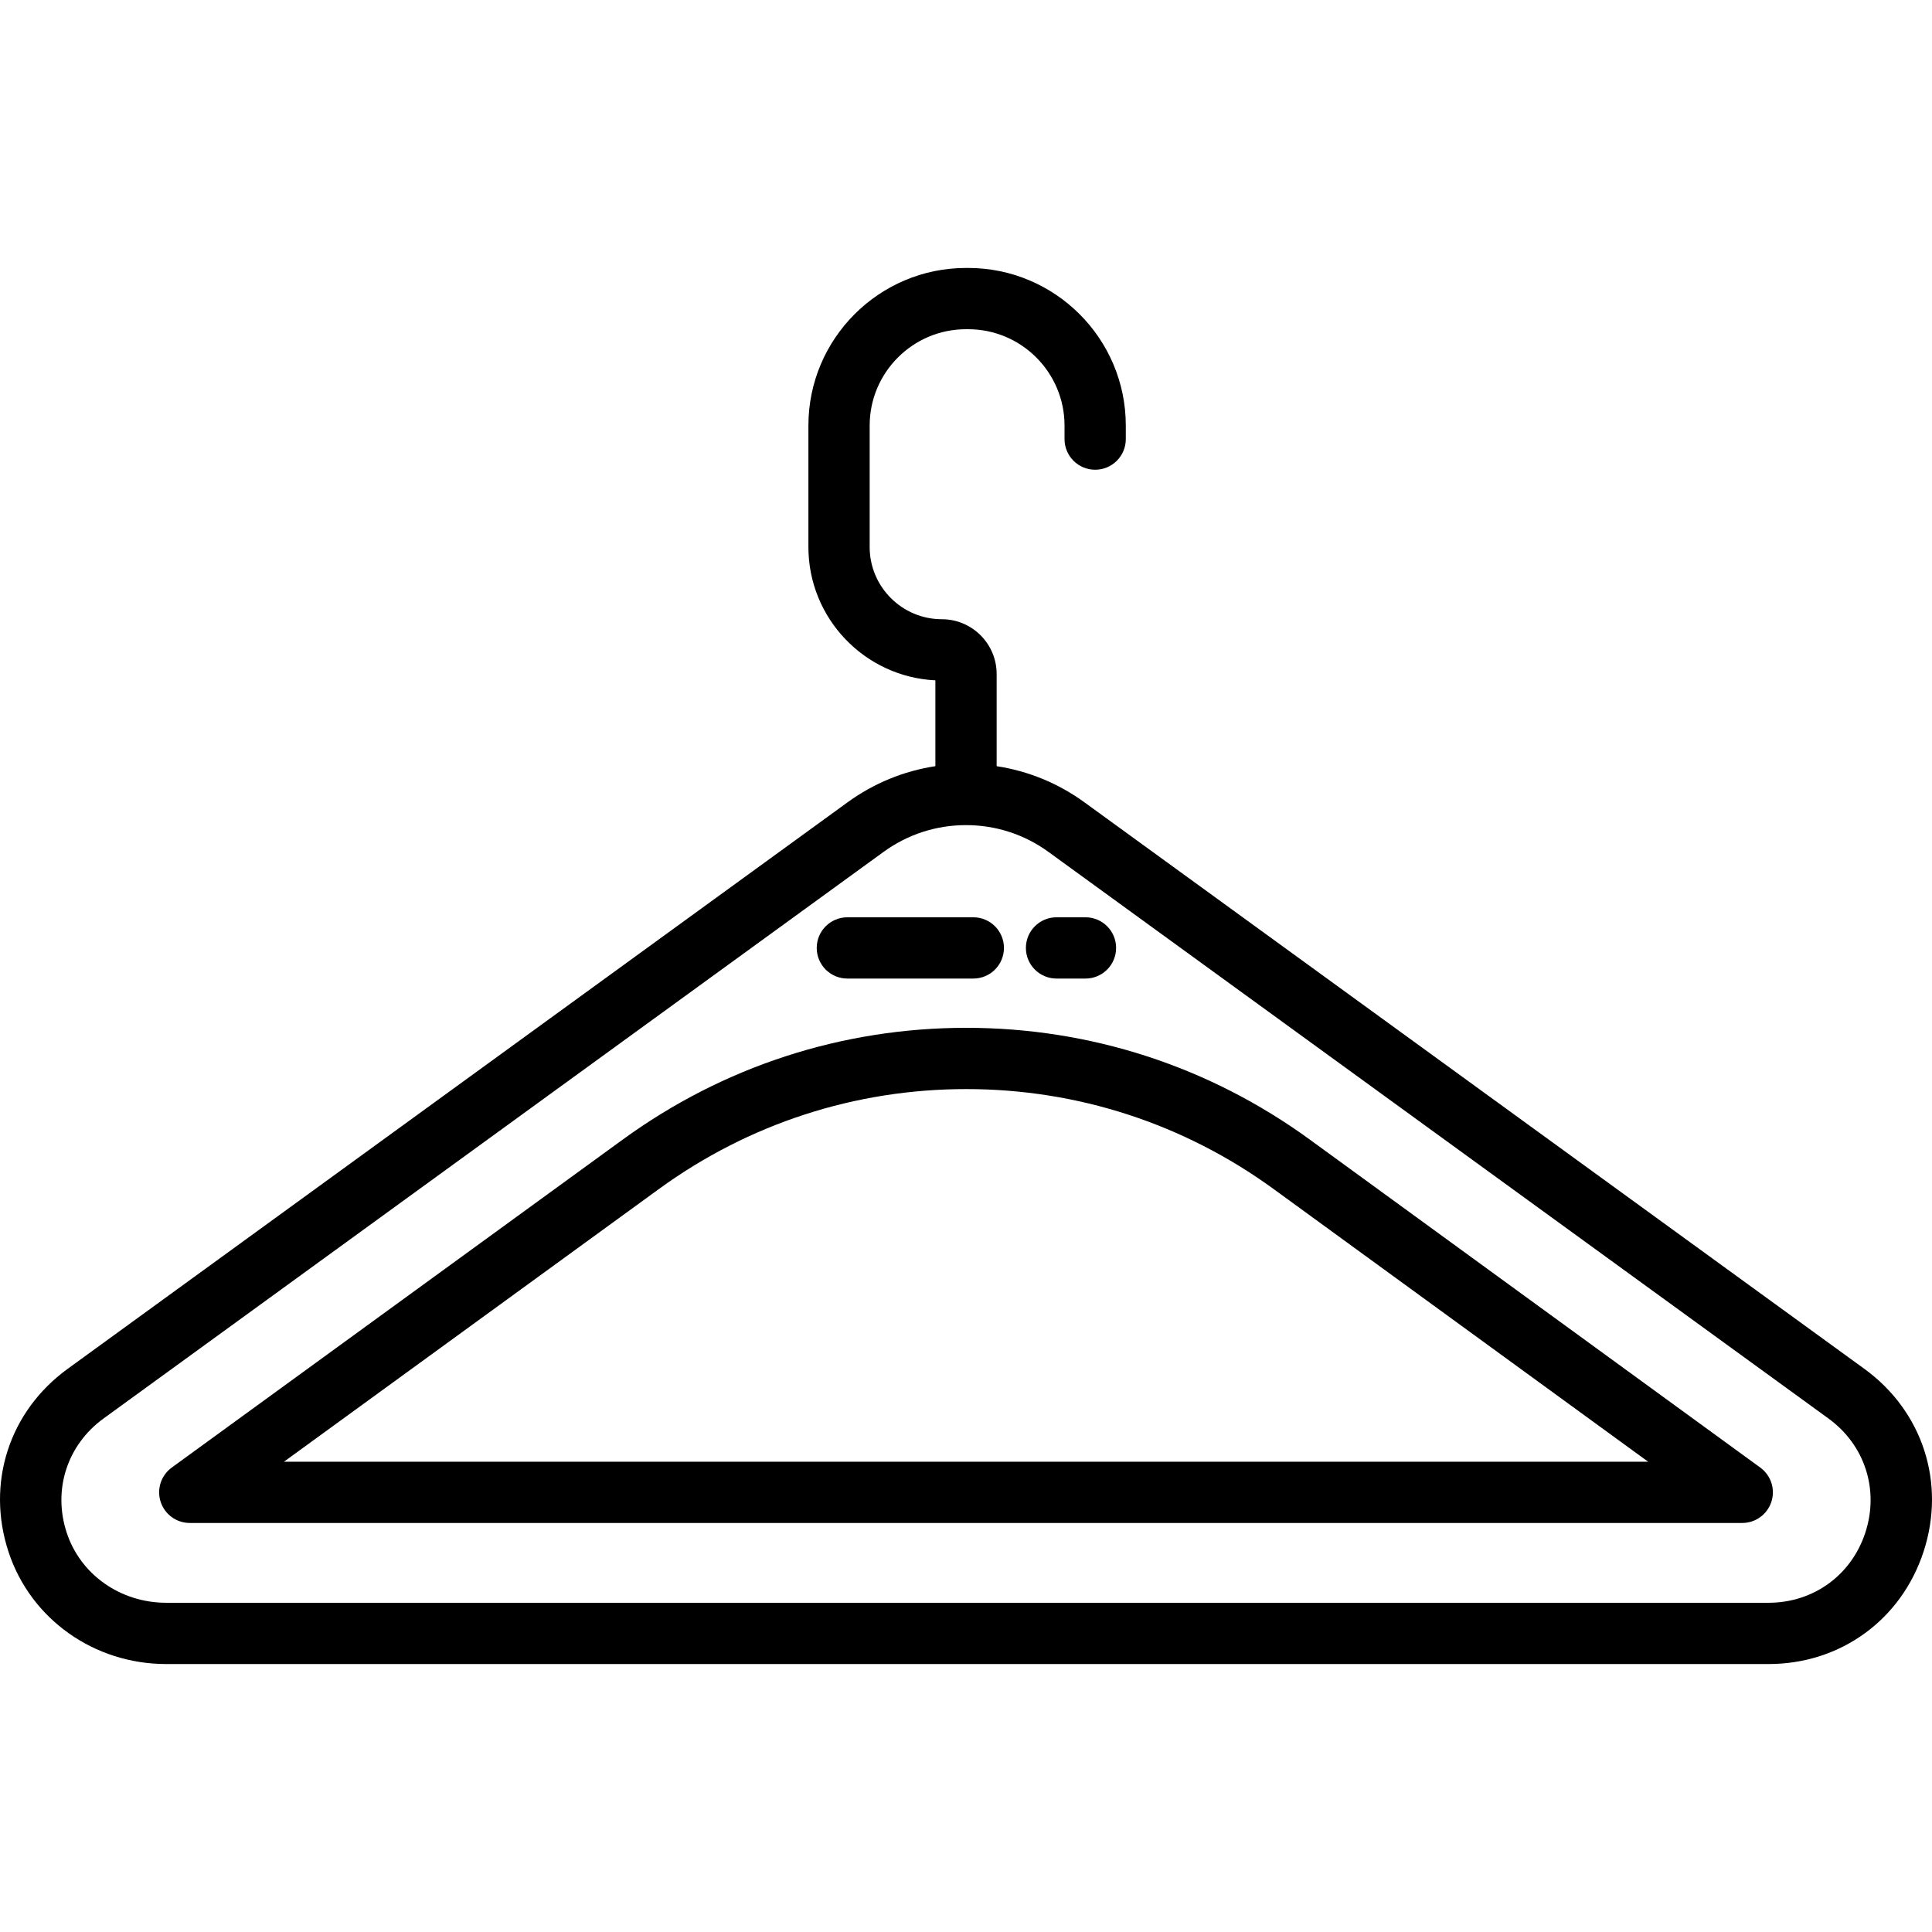
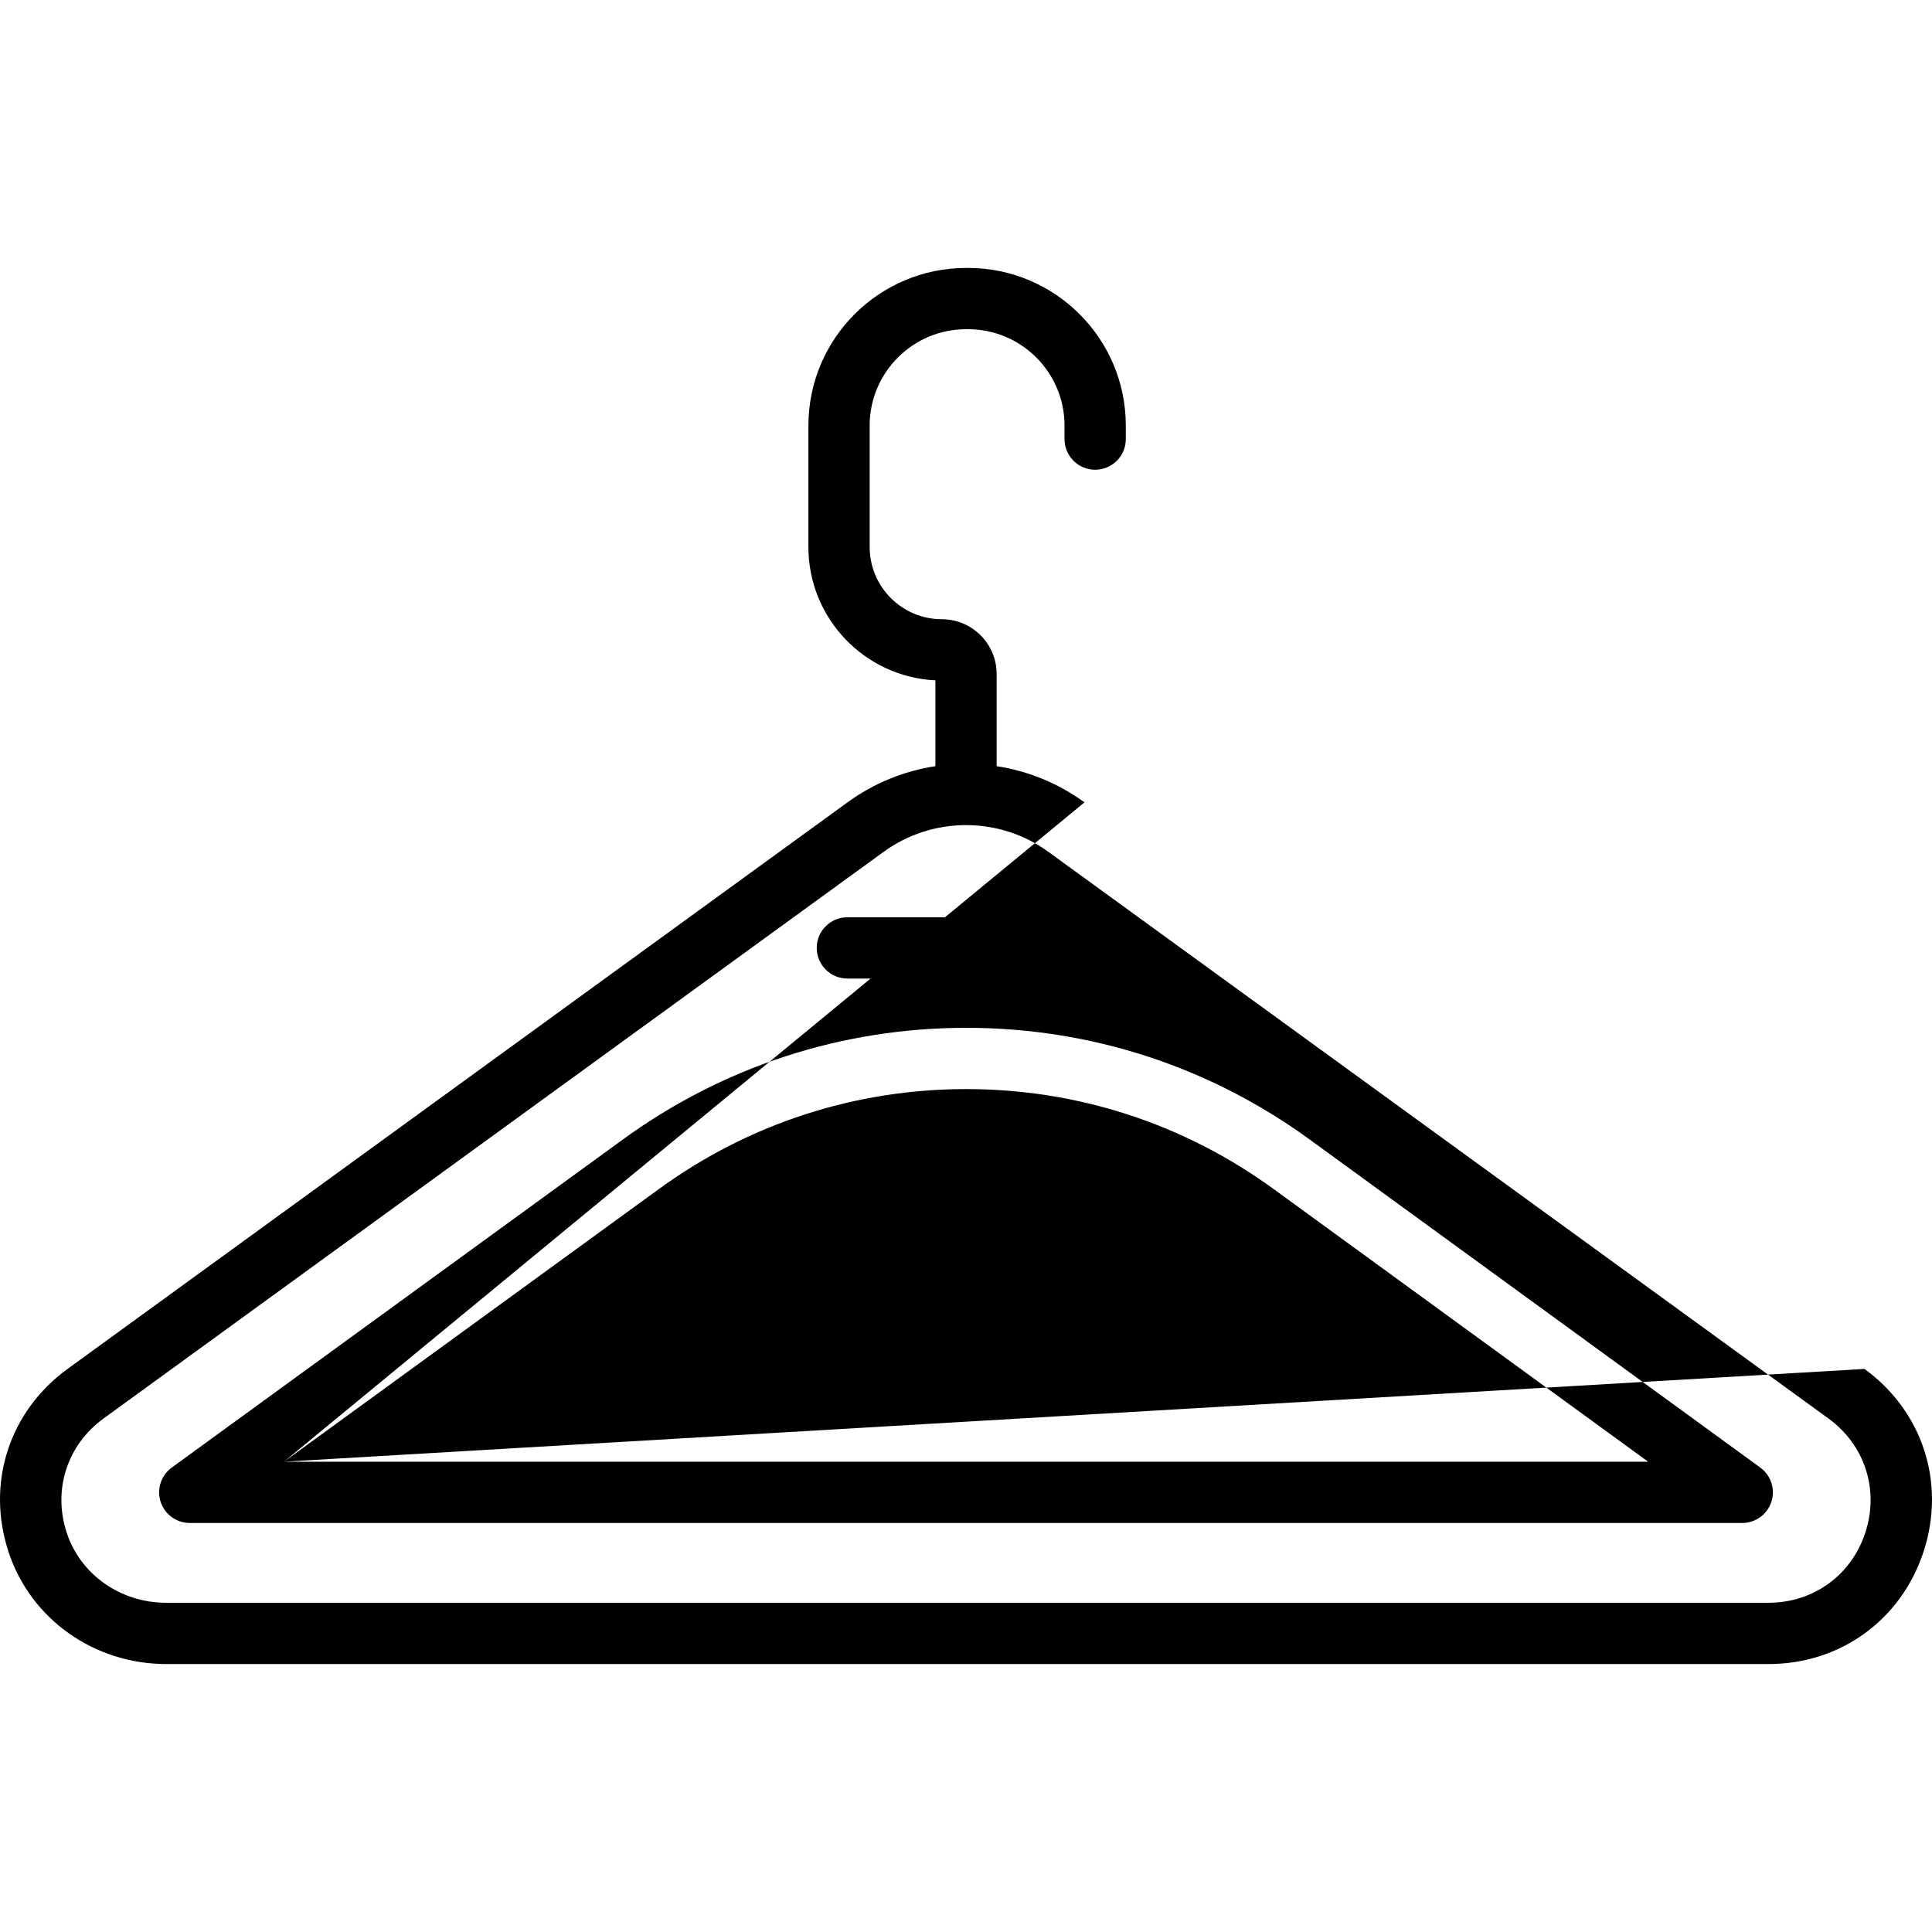
<svg xmlns="http://www.w3.org/2000/svg" version="1.1" id="Capa_1" x="0px" y="0px" viewBox="0 0 473.003 473.003" style="enable-background:new 0 0 473.003 473.003;" xml:space="preserve">
-   <path d="M430.962,359.298l-110.267-80.282c-24.604-17.913-53.695-27.381-84.13-27.381c-30.407,0-59.479,9.454-84.07,27.338  L42.051,359.296c-2.627,1.911-3.726,5.295-2.722,8.385c1.005,3.089,3.884,5.181,7.133,5.181h380.085c3.248,0,6.127-2.09,7.132-5.179  S433.588,361.21,430.962,359.298z M69.526,357.861l91.791-66.757c22.012-16.008,48.032-24.469,75.248-24.469  c27.241,0,53.279,8.475,75.302,24.508l91.638,66.719H69.526z M456.472,335.151L265.509,196.435  c-6.438-4.676-13.764-7.676-21.504-8.854v-22.565c0-7.396-6.018-13.414-13.414-13.414c-9.745,0-17.674-7.928-17.674-17.674v-29.737  c0-13.006,10.581-23.588,23.588-23.588h0.532c13.006,0,23.587,10.582,23.587,23.588v3.312c0,4.142,3.357,7.5,7.5,7.5  s7.5-3.358,7.5-7.5v-3.312c0-21.277-17.31-38.588-38.587-38.588h-0.532c-21.277,0-38.588,17.311-38.588,38.588v29.737  c0,17.485,13.805,31.807,31.088,32.636v21.015c-7.743,1.177-15.071,4.177-21.511,8.855L16.537,335.146  C2.226,345.553-3.445,363.142,2.092,379.955c5.405,16.416,20.917,27.445,38.6,27.445h392.283c17.625,0,32.536-10.831,37.989-27.594  C476.413,363.042,470.726,345.515,456.472,335.151z M456.699,375.167c-3.405,10.468-12.718,17.232-23.725,17.232H40.691  c-11.19,0-20.977-6.887-24.352-17.136c-3.458-10.501,0.082-21.486,9.017-27.983L216.311,208.57  c5.907-4.291,12.889-6.559,20.19-6.559s14.284,2.268,20.191,6.559l190.961,138.714C456.551,353.754,460.101,364.699,456.699,375.167  z M199.957,232.076c0-4.142,3.357-7.5,7.5-7.5h30.835c4.143,0,7.5,3.358,7.5,7.5s-3.357,7.5-7.5,7.5h-30.835  C203.314,239.576,199.957,236.218,199.957,232.076z M251.166,232.076c0-4.142,3.357-7.5,7.5-7.5h7.085c4.143,0,7.5,3.358,7.5,7.5  s-3.357,7.5-7.5,7.5h-7.085C254.523,239.576,251.166,236.218,251.166,232.076z" />
+   <path d="M430.962,359.298l-110.267-80.282c-24.604-17.913-53.695-27.381-84.13-27.381c-30.407,0-59.479,9.454-84.07,27.338  L42.051,359.296c-2.627,1.911-3.726,5.295-2.722,8.385c1.005,3.089,3.884,5.181,7.133,5.181h380.085c3.248,0,6.127-2.09,7.132-5.179  S433.588,361.21,430.962,359.298z M69.526,357.861l91.791-66.757c22.012-16.008,48.032-24.469,75.248-24.469  c27.241,0,53.279,8.475,75.302,24.508l91.638,66.719H69.526z L265.509,196.435  c-6.438-4.676-13.764-7.676-21.504-8.854v-22.565c0-7.396-6.018-13.414-13.414-13.414c-9.745,0-17.674-7.928-17.674-17.674v-29.737  c0-13.006,10.581-23.588,23.588-23.588h0.532c13.006,0,23.587,10.582,23.587,23.588v3.312c0,4.142,3.357,7.5,7.5,7.5  s7.5-3.358,7.5-7.5v-3.312c0-21.277-17.31-38.588-38.587-38.588h-0.532c-21.277,0-38.588,17.311-38.588,38.588v29.737  c0,17.485,13.805,31.807,31.088,32.636v21.015c-7.743,1.177-15.071,4.177-21.511,8.855L16.537,335.146  C2.226,345.553-3.445,363.142,2.092,379.955c5.405,16.416,20.917,27.445,38.6,27.445h392.283c17.625,0,32.536-10.831,37.989-27.594  C476.413,363.042,470.726,345.515,456.472,335.151z M456.699,375.167c-3.405,10.468-12.718,17.232-23.725,17.232H40.691  c-11.19,0-20.977-6.887-24.352-17.136c-3.458-10.501,0.082-21.486,9.017-27.983L216.311,208.57  c5.907-4.291,12.889-6.559,20.19-6.559s14.284,2.268,20.191,6.559l190.961,138.714C456.551,353.754,460.101,364.699,456.699,375.167  z M199.957,232.076c0-4.142,3.357-7.5,7.5-7.5h30.835c4.143,0,7.5,3.358,7.5,7.5s-3.357,7.5-7.5,7.5h-30.835  C203.314,239.576,199.957,236.218,199.957,232.076z M251.166,232.076c0-4.142,3.357-7.5,7.5-7.5h7.085c4.143,0,7.5,3.358,7.5,7.5  s-3.357,7.5-7.5,7.5h-7.085C254.523,239.576,251.166,236.218,251.166,232.076z" />
  <g>
</g>
  <g>
</g>
  <g>
</g>
  <g>
</g>
  <g>
</g>
  <g>
</g>
  <g>
</g>
  <g>
</g>
  <g>
</g>
  <g>
</g>
  <g>
</g>
  <g>
</g>
  <g>
</g>
  <g>
</g>
  <g>
</g>
</svg>